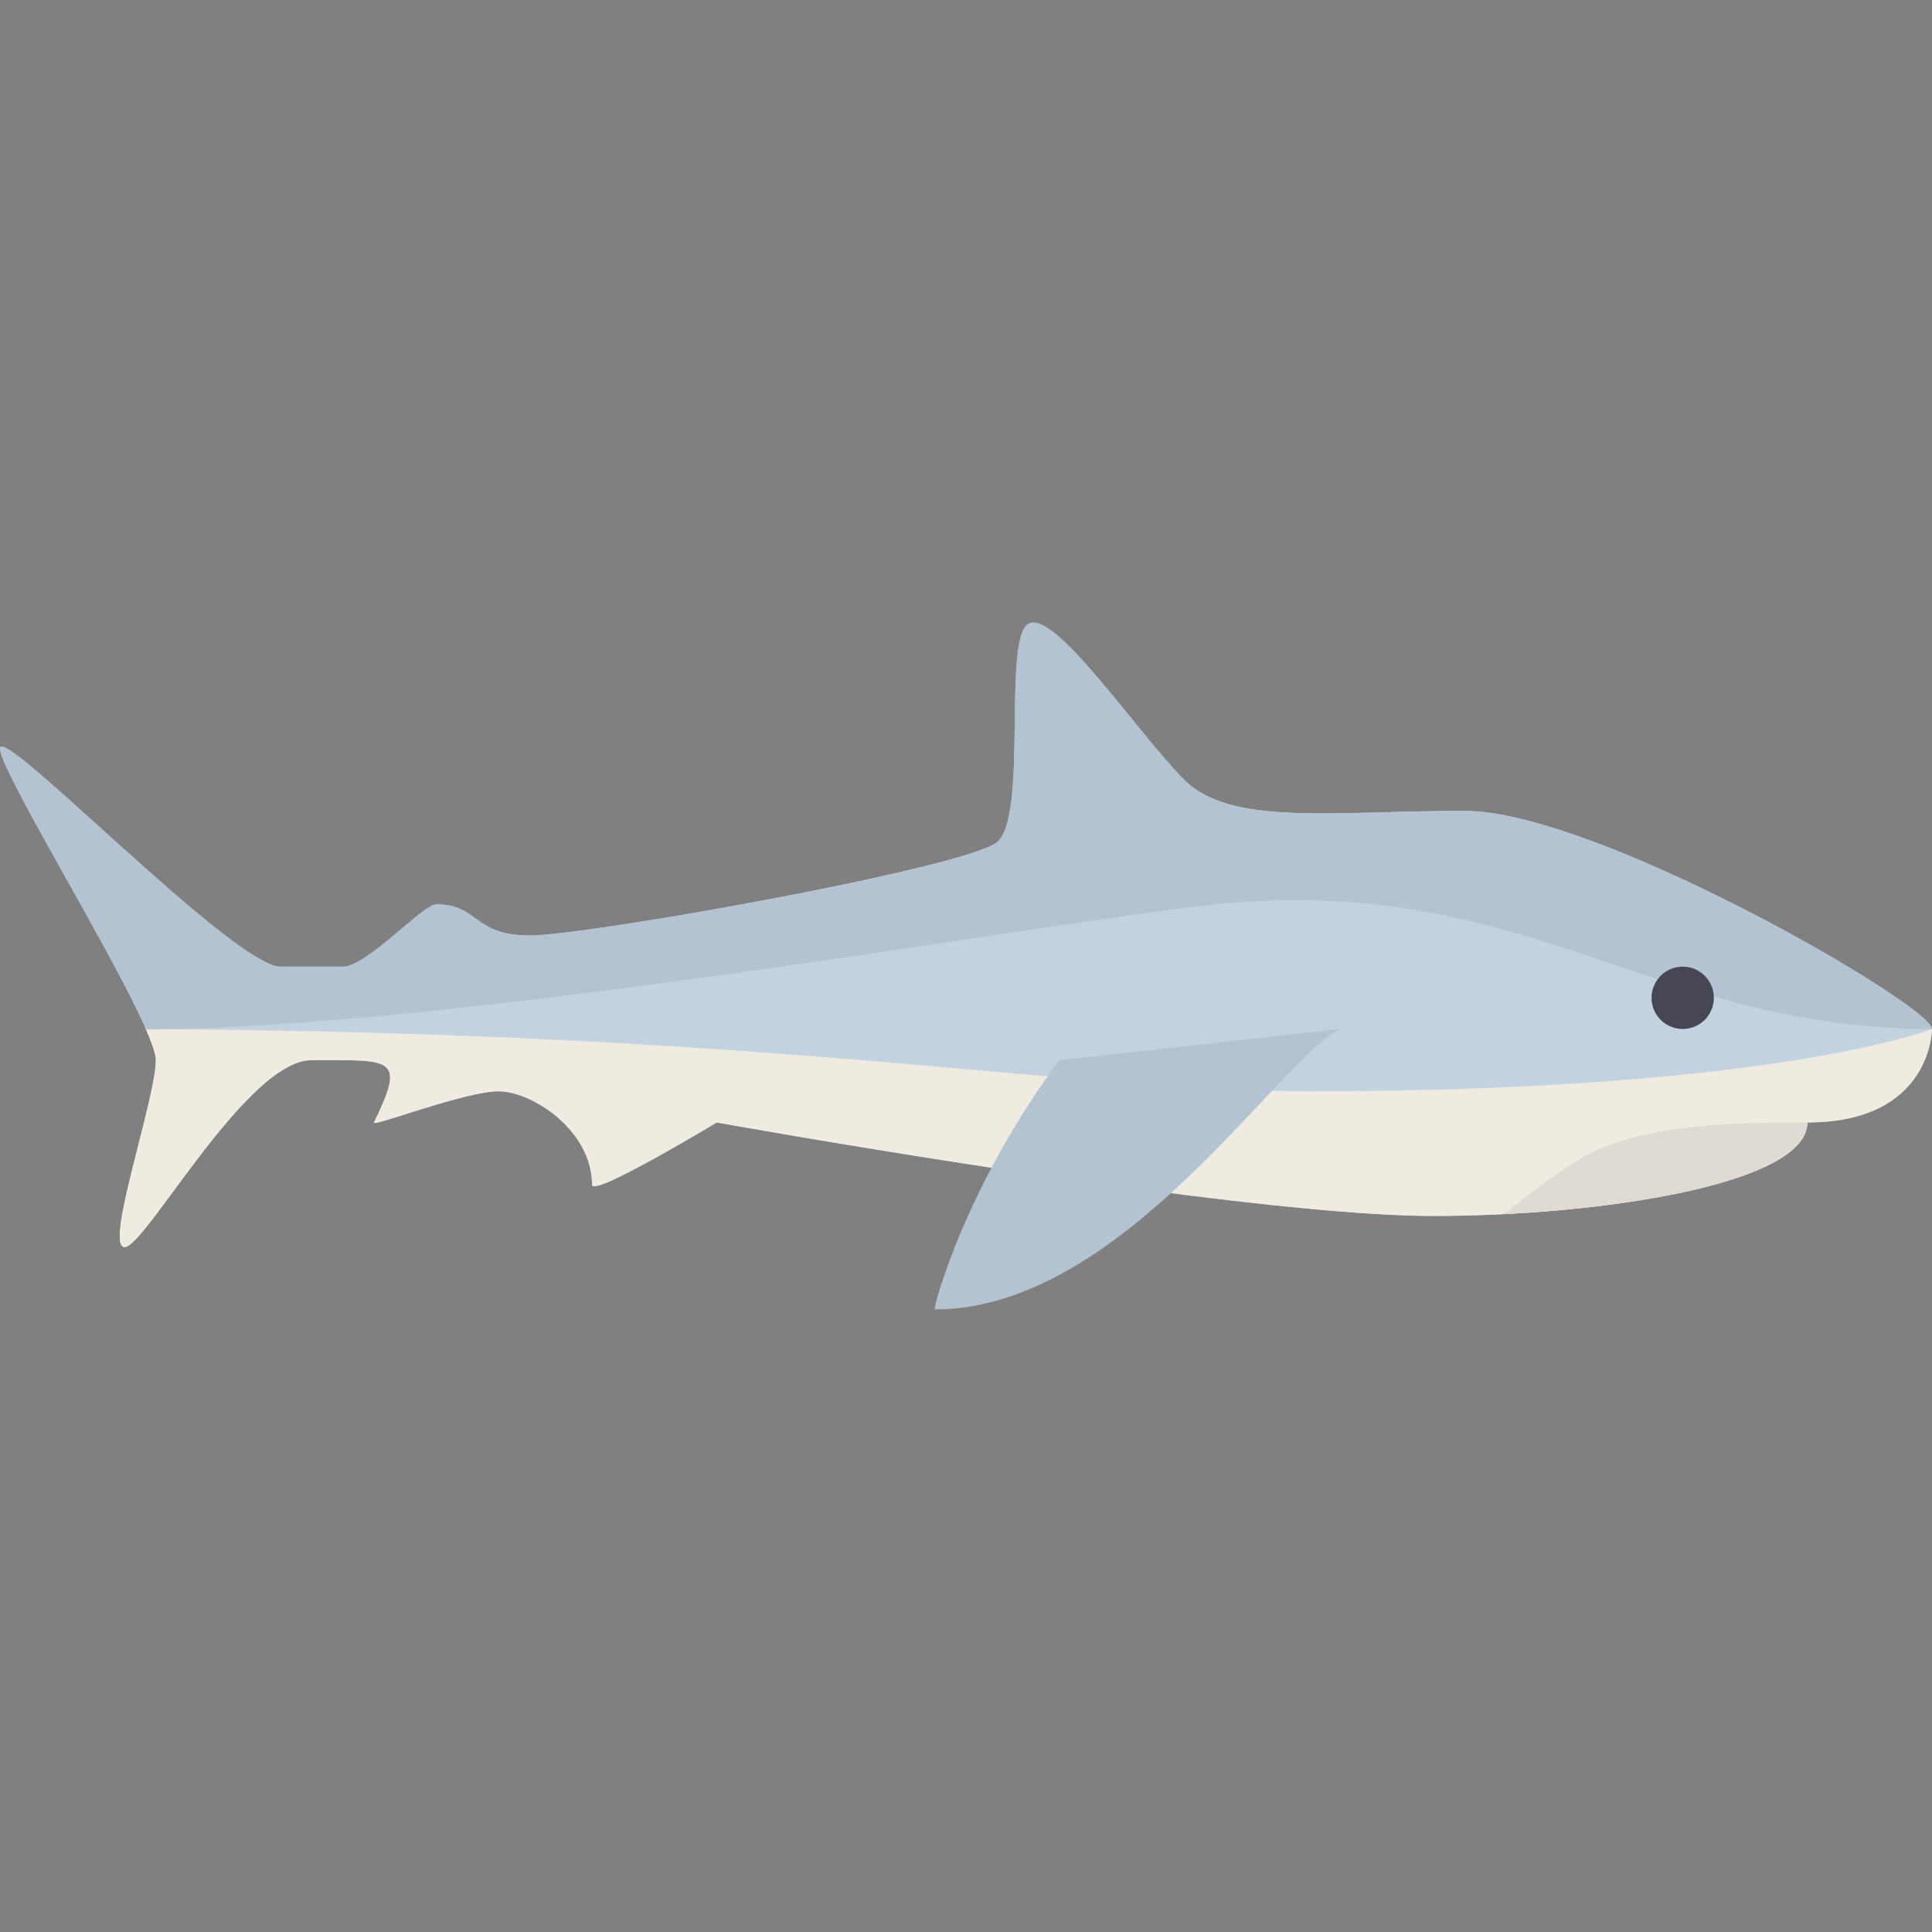
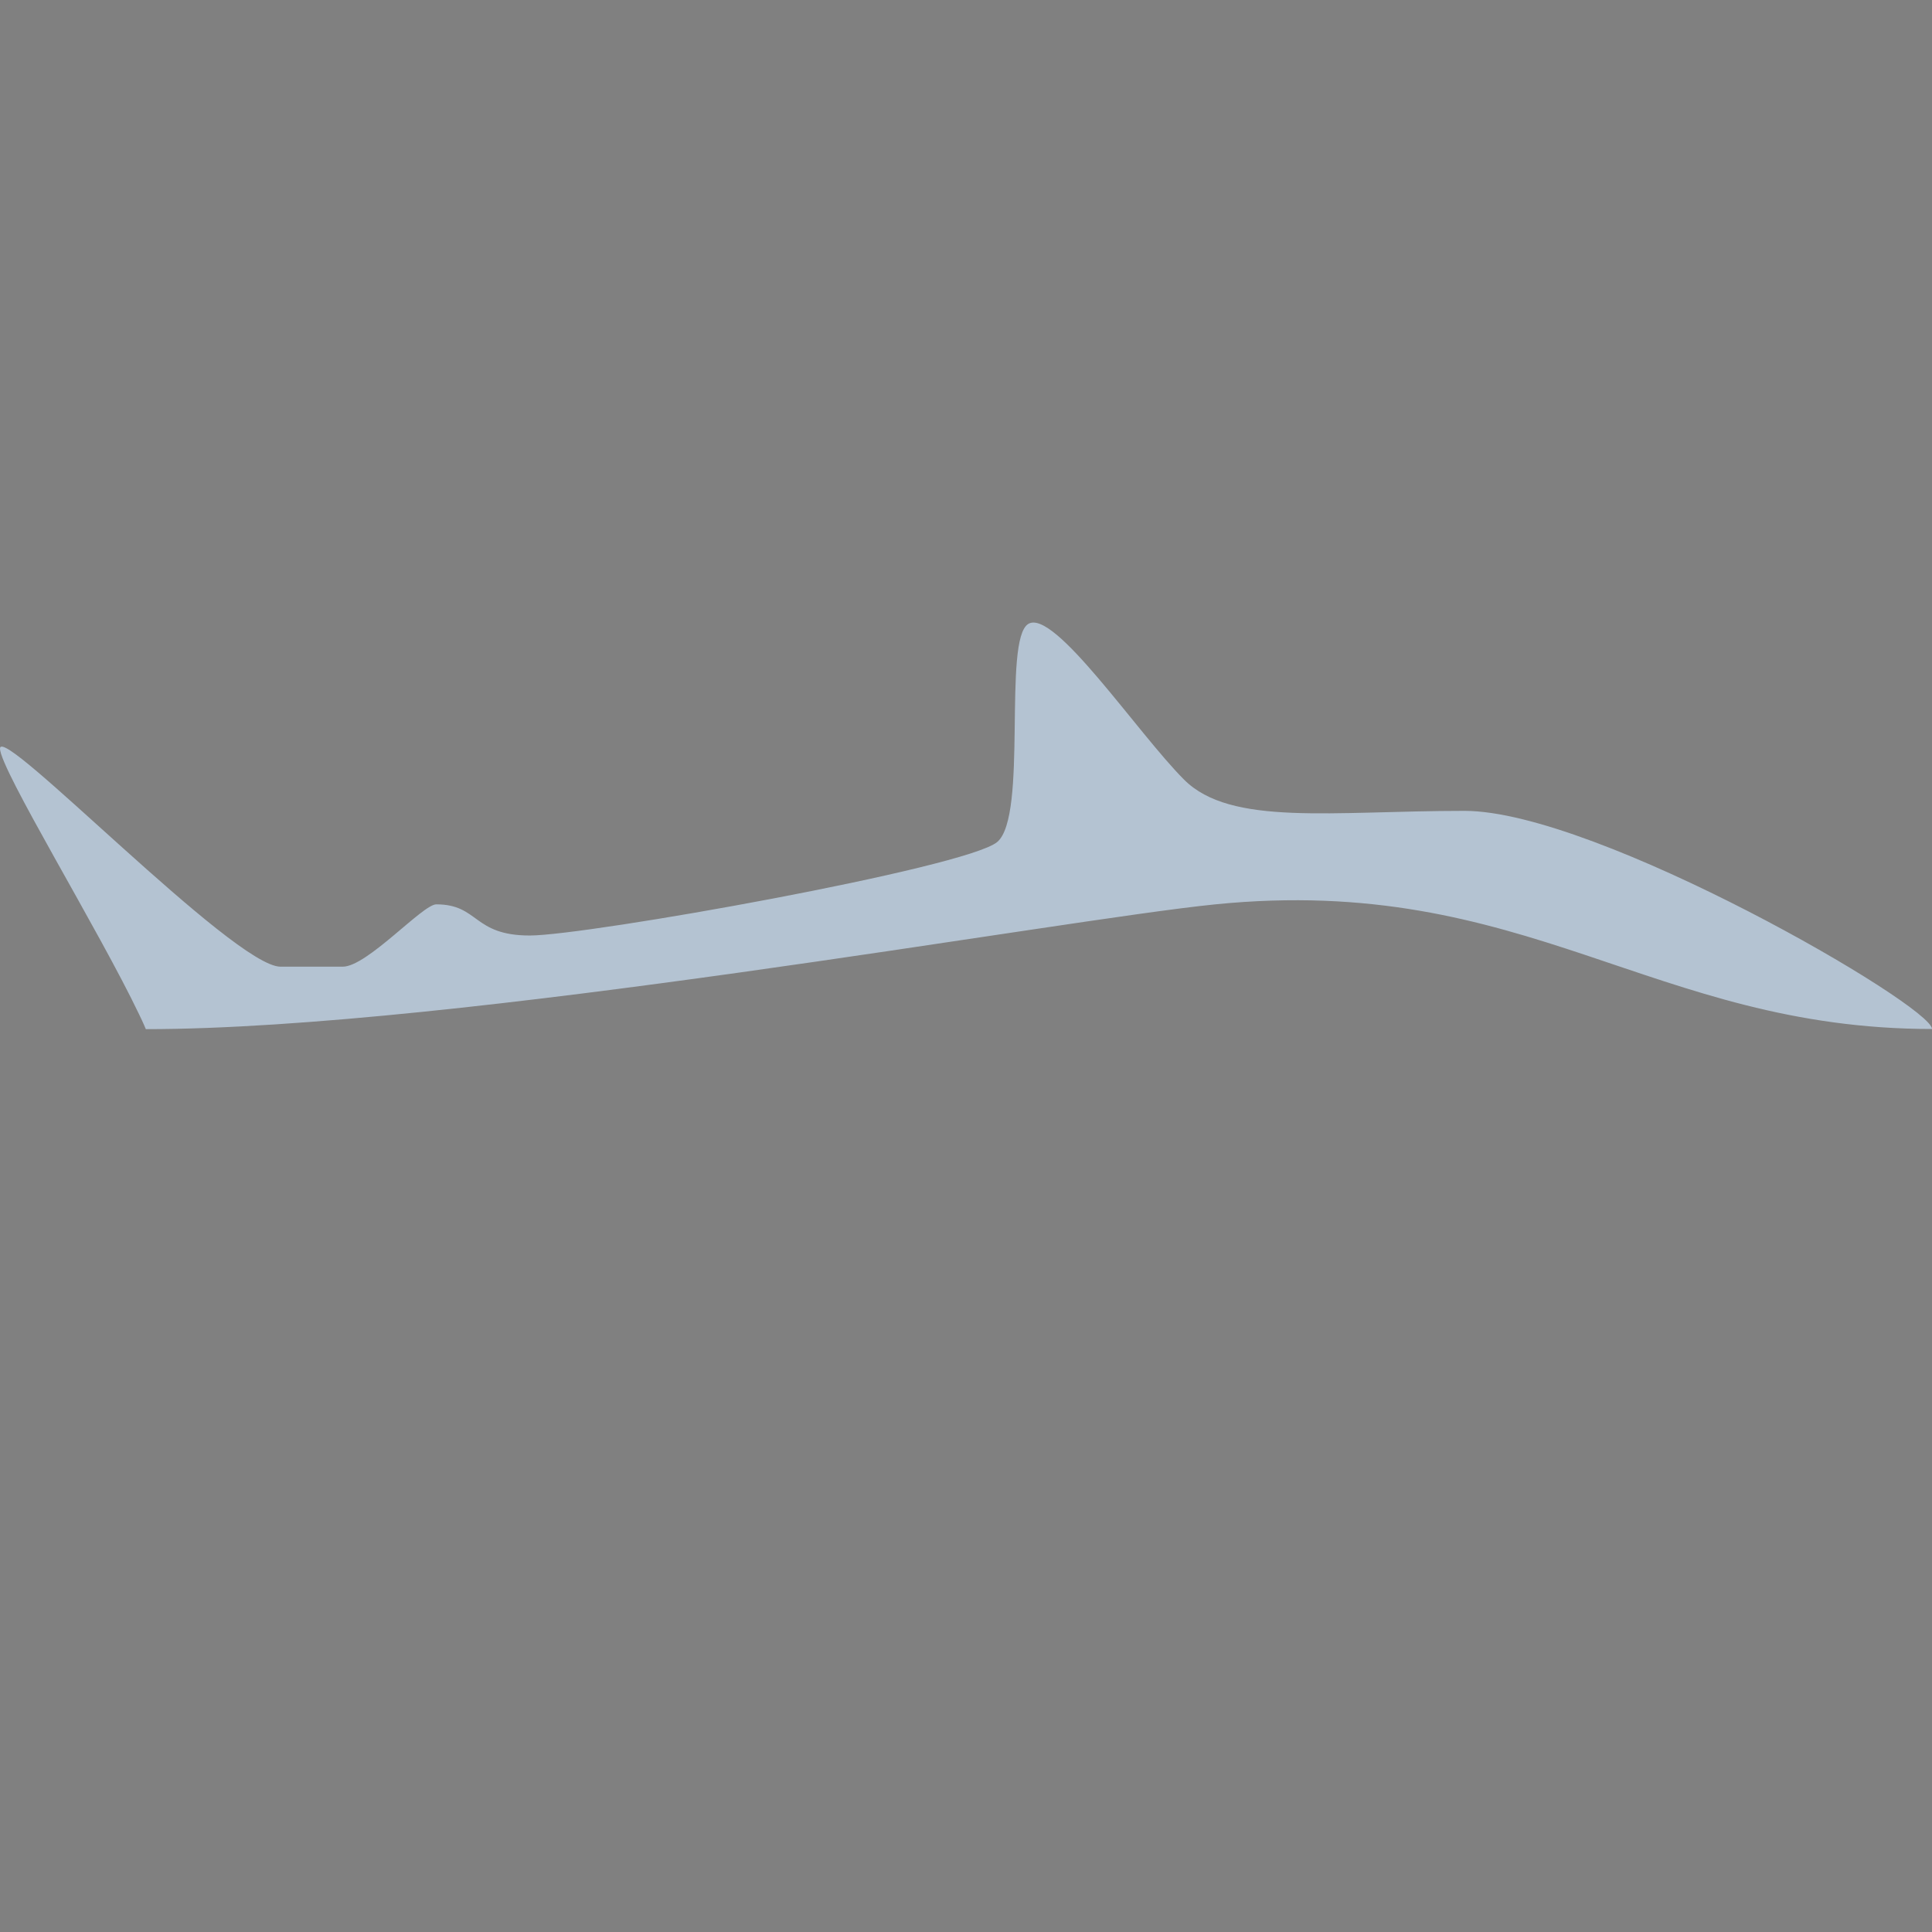
<svg xmlns="http://www.w3.org/2000/svg" height="800px" width="800px" version="1.1" id="Layer_1" viewBox="0 0 512.002 512.002" xml:space="preserve">
  <rect x="0" y="0" width="512.002" height="512.002" fill="#808080" stroke="none" />
-   <path style="fill:#C3D2E1;" d="M512.001,272.695c0-6.194-88.774-57.807-123.871-57.807s-61.936,4.129-74.323-8.258  c-12.387-12.387-34.408-45.419-41.29-41.29c-6.882,4.129,0,50.924-8.258,57.807c-8.258,6.881-108.731,24.774-123.871,24.774  s-13.425-8.258-24.774-8.258c-3.613,0-18.323,16.516-24.774,16.516c-2.065,0-12.645,0-16.516,0C61.936,256.178,0,191.49,0,198.372  c0,6.881,41.29,72.258,41.29,82.581s-13.763,49.548-8.258,49.548s32.344-49.548,49.548-49.548c21.333,0,25.118-1.032,16.516,16.516  c-0.677,1.381,24.086-8.258,33.032-8.258s24.774,10.405,24.774,24.774c0,3.441,33.032-16.516,33.032-16.516  s33.832,6.089,74.324,12.231l41.288,5.88c28.8,3.789,56.511,6.663,74.324,6.663c43.355,0,99.097-8.258,99.097-24.774l0,0  C512.001,297.469,512.001,272.695,512.001,272.695z" />
-   <path style="fill:#F0EBE1;" d="M38.644,272.735c1.614,3.708,2.648,6.651,2.648,8.218c0,10.323-13.763,49.548-8.258,49.548  s32.344-49.548,49.548-49.548c21.333,0,25.118-1.032,16.516,16.516c-0.677,1.381,24.086-8.258,33.032-8.258  s24.774,10.405,24.774,24.774c0,3.441,33.032-16.516,33.032-16.516s33.832,6.089,74.324,12.231l41.288,5.88  c28.8,3.789,56.511,6.663,74.324,6.663c43.355,0,99.097-8.258,99.097-24.774c33.032,0,33.032-24.774,33.032-24.774  s-41.29,16.516-165.162,16.516C282.5,289.211,208.141,273.552,38.644,272.735z" />
  <g>
-     <path style="fill:#B4C3D2;" d="M280.776,280.953c-24.774,33.032-33.72,66.065-33.032,66.065c49.548,0,90.839-66.065,107.355-74.323   L280.776,280.953z" />
    <path style="fill:#B4C3D2;" d="M388.131,214.888c-35.097,0-61.936,4.129-74.323-8.258c-12.387-12.387-34.408-45.419-41.29-41.29   c-6.882,4.129,0,50.924-8.258,57.807c-8.258,6.881-108.731,24.774-123.871,24.774s-13.425-8.258-24.774-8.258   c-3.613,0-18.323,16.516-24.774,16.516c-2.065,0-12.645,0-16.516,0c-12.387,0-74.323-64.689-74.323-57.807   c0,5.496,26.288,48.238,36.894,70.513c1.058,2.149,1.749,3.85,1.749,3.85c82.581,0,242.338-28.964,283.423-33.073   c82.581-8.258,115.613,33.032,189.936,33.032C512.001,266.501,423.228,214.888,388.131,214.888z" />
  </g>
-   <circle style="fill:#464655;" cx="445.937" cy="264.434" r="8.258" />
-   <path style="fill:#DFDAD2;" d="M398.466,321.749c39.167-1.974,80.503-10.056,80.503-24.28c-16.516,0-41.29,0-57.807,8.258  C416.592,308.011,408.177,314.148,398.466,321.749z" />
</svg>